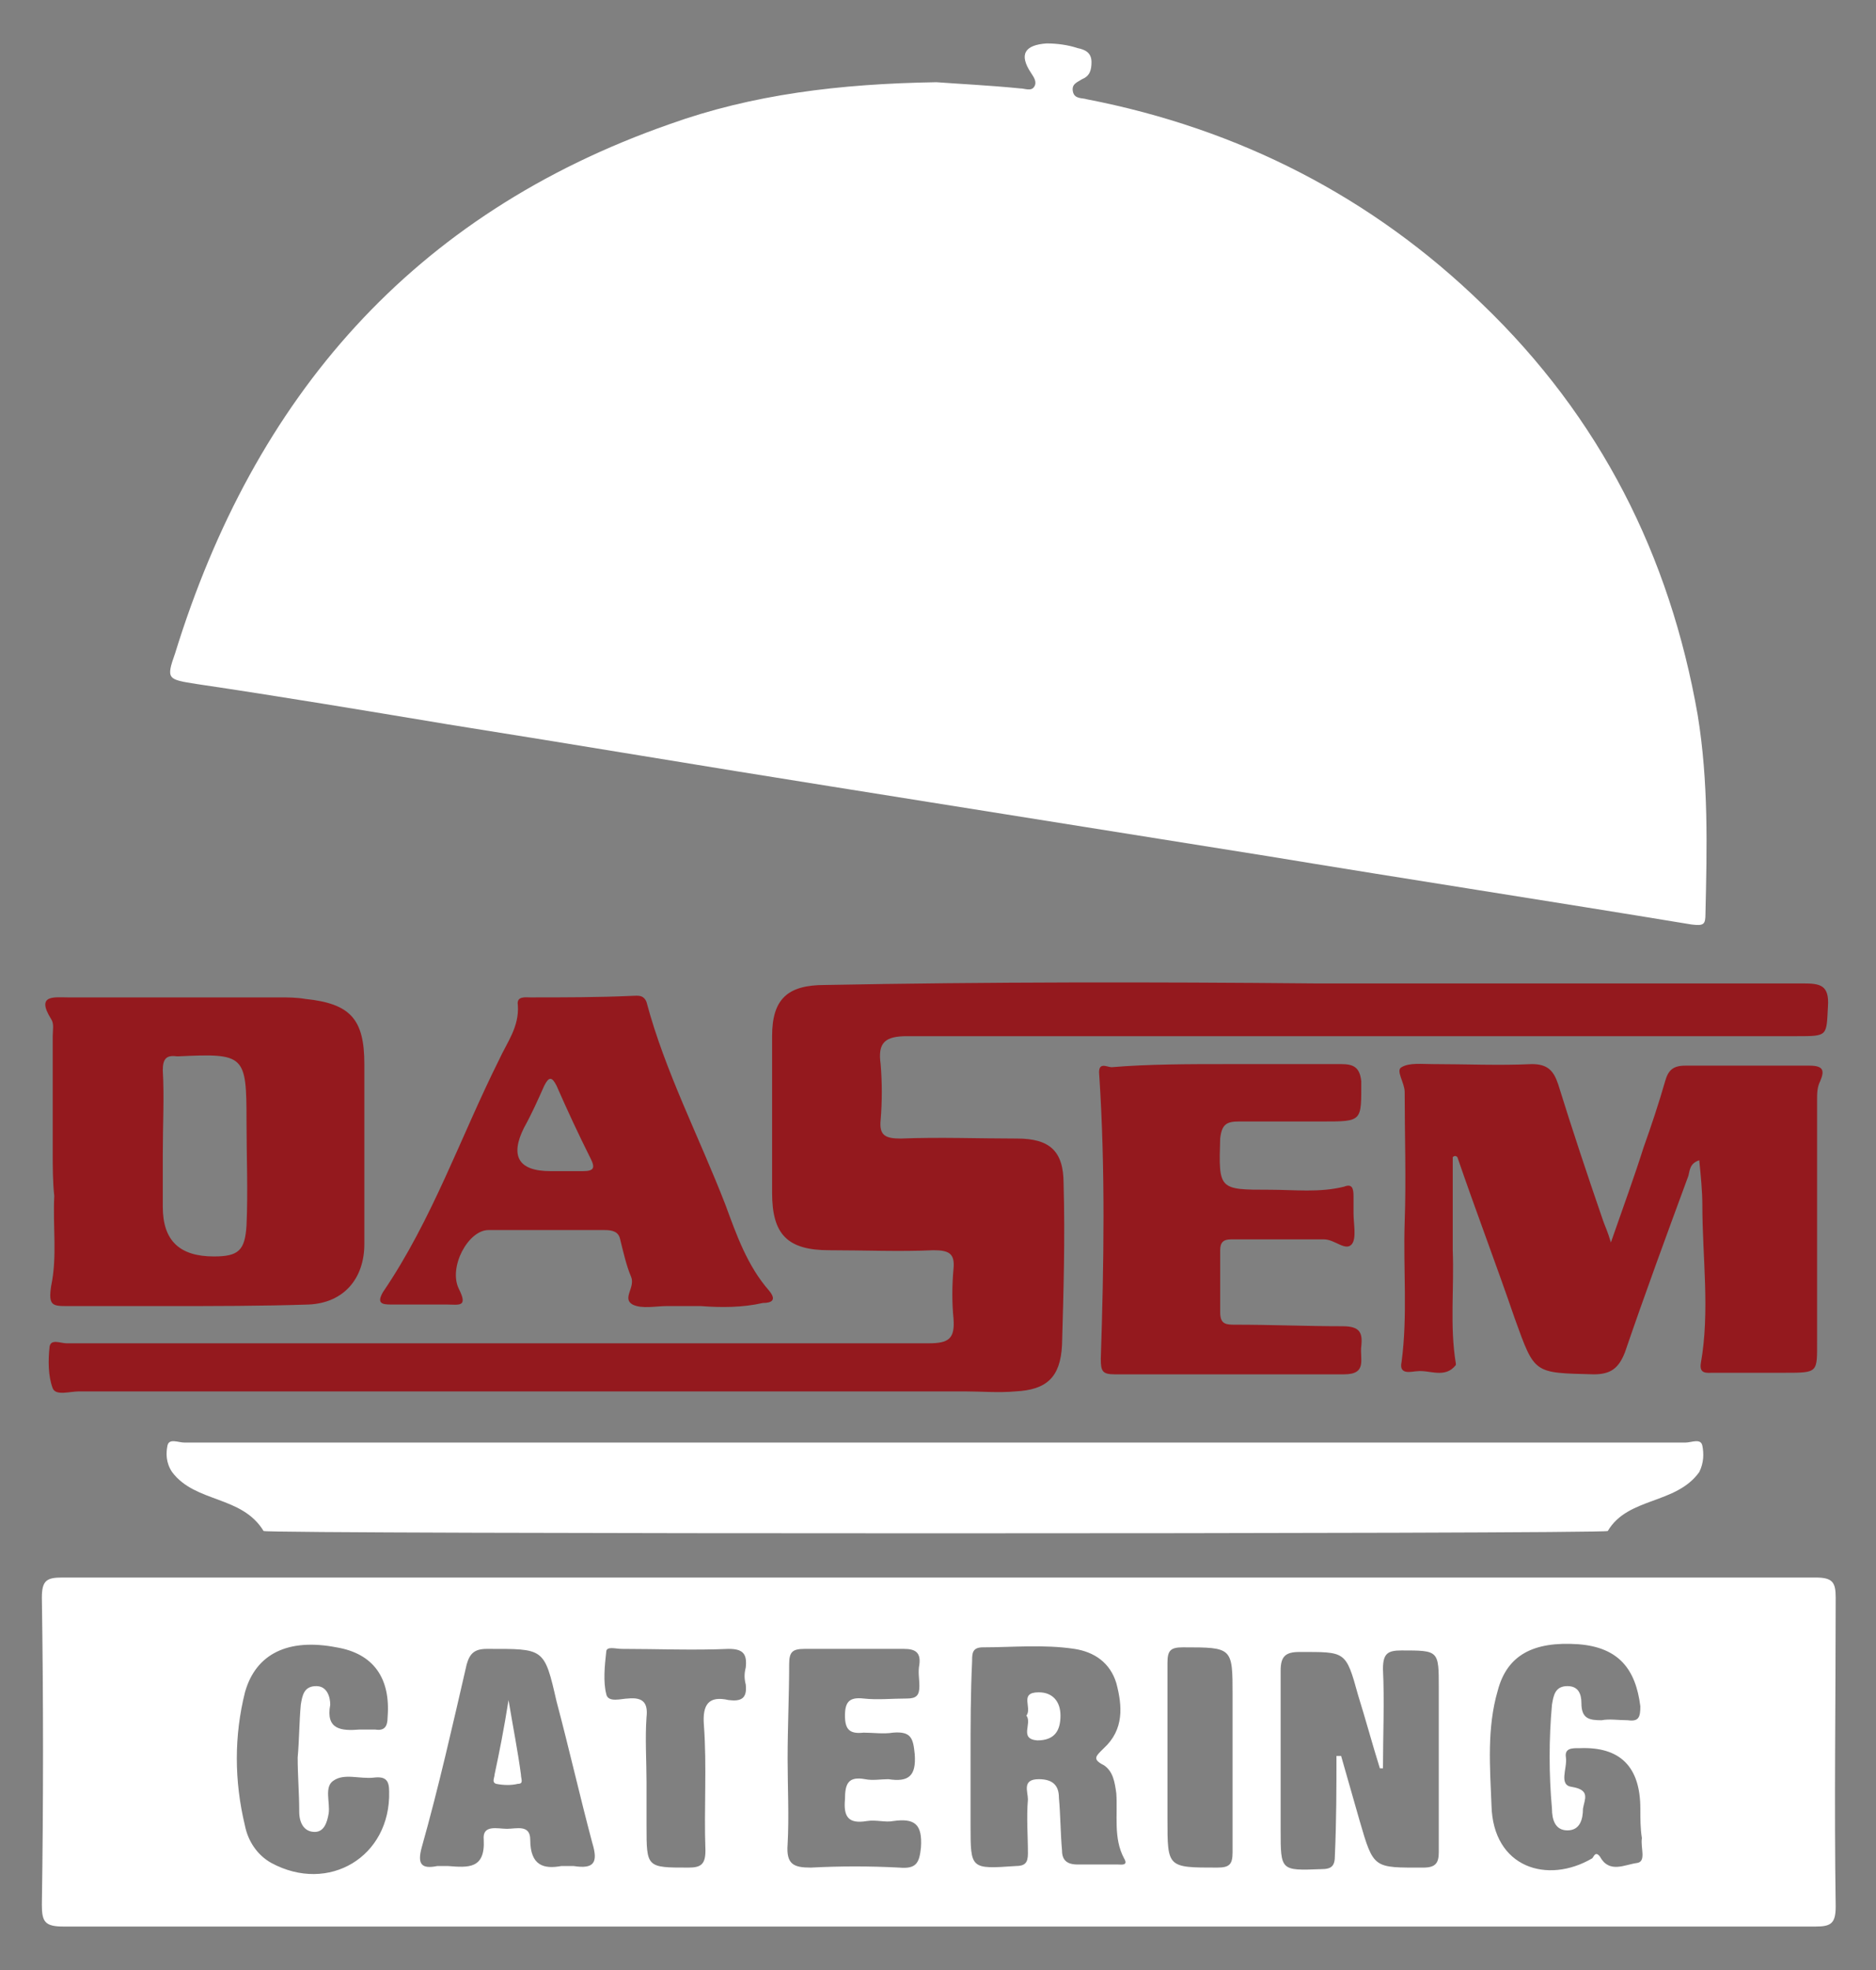
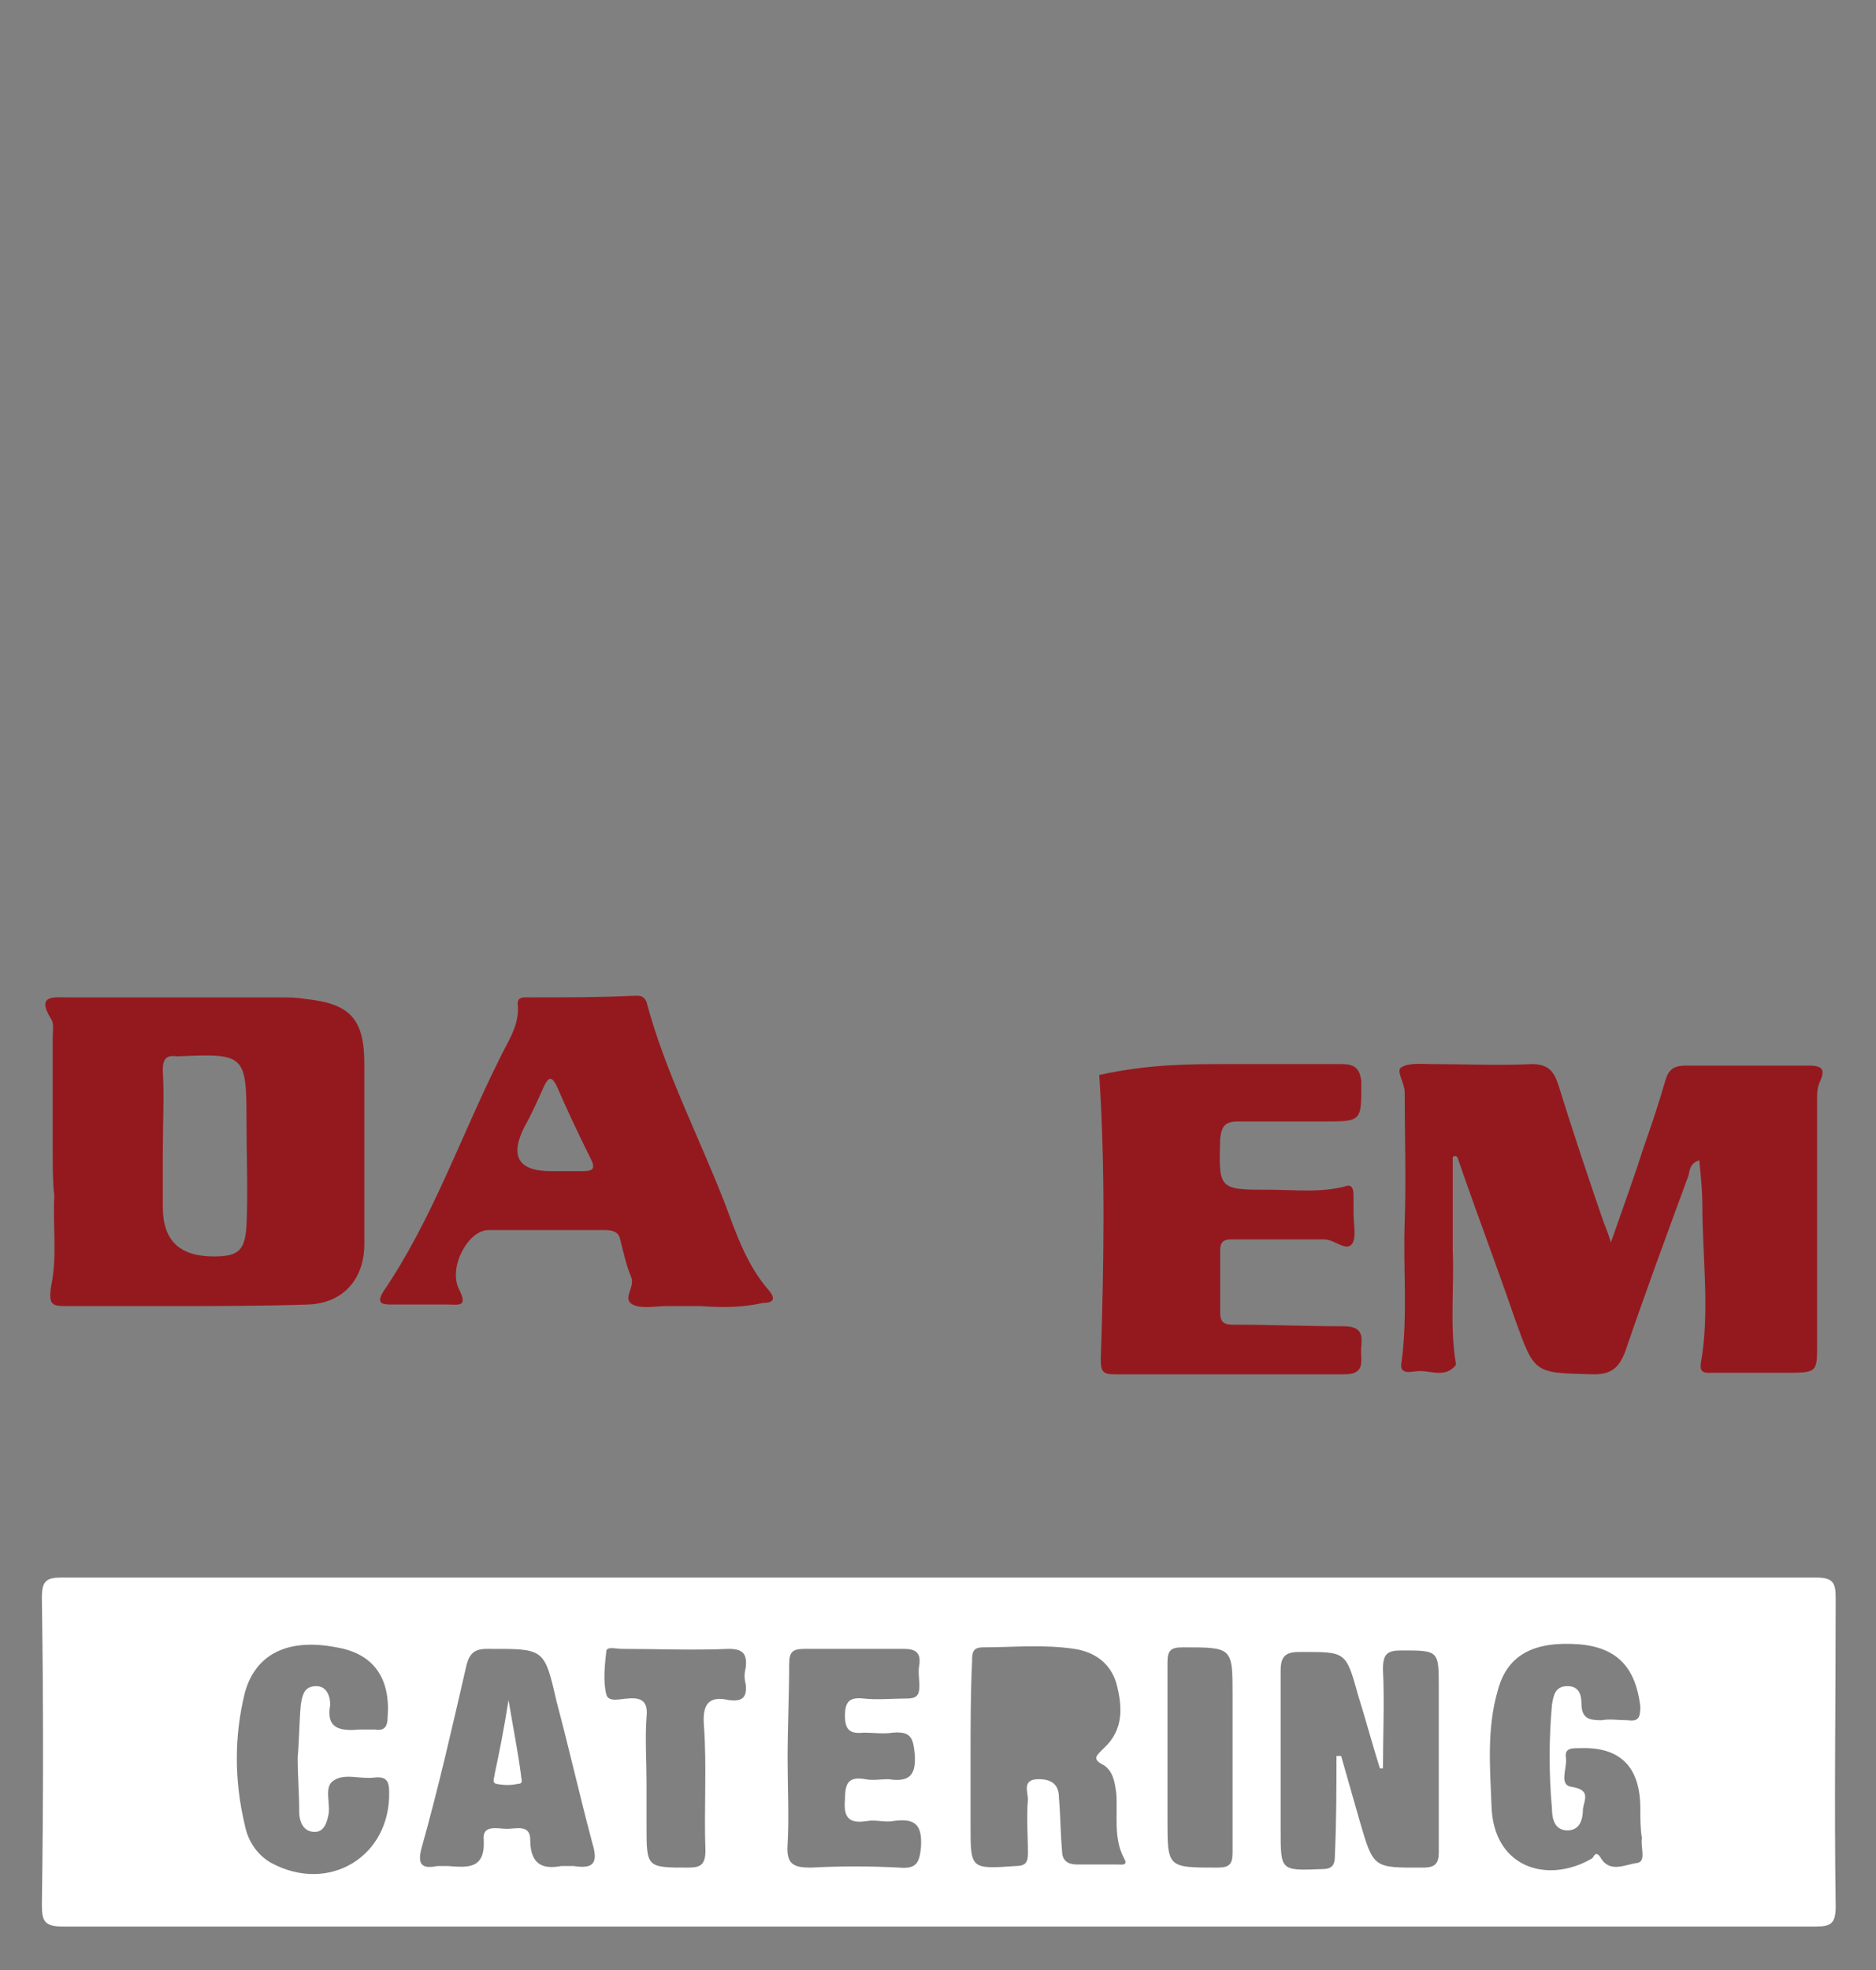
<svg xmlns="http://www.w3.org/2000/svg" id="Capa_1" x="0px" y="0px" width="121px" height="127px" viewBox="0 0 121 127" style="enable-background:new 0 0 121 127;" xml:space="preserve">
  <rect x="0" y="0" width="121" height="127" fill="#808080" stroke="none" />
  <style type="text/css">	.st0{fill:#FFFFFF;}	.st1{fill:#94191E;}</style>
-   <path class="st0" d="M60.4,5.3c1.3,0.1,3.4,0.2,5.4,0.4c0.3,0,0.7,0.2,0.9-0.1c0.2-0.3,0-0.6-0.2-0.9c-0.8-1.2-0.4-1.8,1-1.9 c0.7,0,1.4,0.1,2,0.3C70,3.2,70.4,3.4,70.4,4c0,0.5-0.1,0.9-0.6,1.1c-0.3,0.2-0.7,0.3-0.6,0.8c0.1,0.5,0.6,0.4,0.9,0.5 c9.8,1.9,18.4,6.3,25.5,13.2c7.6,7.3,12.1,16.2,13.9,26.5c0.7,4.3,0.6,8.5,0.5,12.8c0,0.7-0.1,0.8-0.9,0.7 c-9.1-1.5-18.2-2.9-27.3-4.4c-9.4-1.5-18.8-3-28.2-4.5c-8.2-1.3-16.5-2.7-24.7-4c-5.4-0.9-10.8-1.8-16.2-2.6c-1.9-0.3-2-0.3-1.4-2 C16.4,25.6,26.6,13.8,43.2,8C48.5,6.1,54.1,5.4,60.4,5.3z" />
  <path class="st0" d="M60.5,124.2c-18.8,0-37.6,0-56.4,0c-1.2,0-1.4-0.3-1.4-1.4c0.1-6.6,0.1-13.2,0-19.8c0-1.1,0.3-1.3,1.3-1.3 c37.7,0,75.4,0,113.1,0c1.1,0,1.3,0.3,1.3,1.3c0,6.6-0.1,13.3,0,19.9c0,1.1-0.3,1.3-1.3,1.3C98.2,124.2,79.3,124.2,60.5,124.2 L60.5,124.2z M86.2,113.2c0.1,0,0.2,0,0.3,0c0.4,1.4,0.8,2.8,1.2,4.2c0.9,3.1,0.9,3,4.1,3c0.8,0,1-0.3,1-1c0-3.5,0-7.1,0-10.6 c0-2.4,0-2.4-2.4-2.4c-0.9,0-1.2,0.2-1.2,1.2c0.1,2.1,0,4.3,0,6.4c-0.1,0-0.2,0-0.2,0c-0.5-1.6-0.9-3.1-1.4-4.7 c-0.8-2.9-0.8-2.8-3.8-2.8c-0.9,0-1.2,0.3-1.2,1.2c0,3.4,0,6.9,0,10.3c0,2.6,0,2.6,2.6,2.5c0.7,0,0.9-0.2,0.9-0.9 C86.2,117.3,86.2,115.2,86.2,113.2L86.2,113.2z M62.6,113.3c0,1.5,0,3,0,4.4c0,2.8,0,2.8,2.9,2.6c0.6,0,0.8-0.2,0.8-0.8 c0-1.2-0.1-2.3,0-3.5c0-0.5-0.4-1.3,0.7-1.3c0.9,0,1.3,0.4,1.3,1.2c0.1,1.1,0.1,2.3,0.2,3.4c0,0.6,0.3,0.9,1,0.9c0.9,0,1.8,0,2.6,0 c0.2,0,0.7,0.1,0.4-0.4c-0.7-1.3-0.4-2.8-0.5-4.2c-0.1-0.7-0.2-1.4-0.8-1.8c-0.8-0.4-0.5-0.6,0-1.1c1.3-1.2,1.2-2.7,0.8-4.2 c-0.4-1.3-1.4-2-2.7-2.2c-2-0.3-4-0.1-5.9-0.1c-0.7,0-0.7,0.4-0.7,0.9C62.6,109.2,62.6,111.2,62.6,113.3L62.6,113.3z M105.8,116.6 c0-2.7-1.3-4-3.9-3.9c0,0-0.1,0-0.1,0c-0.4,0-0.9,0-0.8,0.6c0.1,0.7-0.5,1.8,0.4,1.9c1.2,0.2,0.8,0.8,0.7,1.4c0,0.7-0.2,1.4-1,1.4 c-0.8,0-1-0.7-1-1.4c-0.2-2.2-0.2-4.5,0-6.7c0.1-0.6,0.2-1.2,1-1.2c0.7,0,0.9,0.5,0.9,1.1c0,1,0.5,1.1,1.3,1.1c0.5-0.1,1.1,0,1.7,0 c0.7,0.1,0.8-0.2,0.8-0.9c-0.3-2.4-1.4-3.8-4-4c-2.9-0.2-4.6,0.7-5.2,3c-0.7,2.4-0.5,4.9-0.4,7.4c0.1,4,3.6,5.1,6.5,3.4 c0.1-0.1,0.2-0.5,0.5-0.1c0.6,1.1,1.6,0.5,2.4,0.4c0.6-0.1,0.2-1,0.3-1.6C105.8,117.9,105.8,117.2,105.8,116.6L105.8,116.6z  M36.2,120.3c0.4,0,0.6,0,0.8,0c1.3,0.2,1.6-0.2,1.2-1.5c-0.8-3-1.5-6.1-2.3-9.1c-0.8-3.5-0.8-3.4-4.5-3.4c-0.8,0-1.1,0.3-1.3,1 c-0.9,3.9-1.8,7.9-2.9,11.8c-0.3,1.1,0,1.4,1,1.2c0.2,0,0.5,0,0.7,0c1.3,0.1,2.4,0.2,2.3-1.7c-0.1-1,0.9-0.7,1.5-0.7 c0.6,0,1.5-0.3,1.5,0.7C34.2,120.3,35.1,120.5,36.2,120.3L36.2,120.3z M19.2,113.3c0.1-1.1,0.1-2.3,0.2-3.4c0.1-0.6,0.2-1.2,1-1.2 c0.7,0,0.9,0.7,0.9,1.2c-0.3,1.6,0.7,1.7,1.9,1.6c0.3,0,0.6,0,1,0c0.6,0.1,0.8-0.2,0.8-0.8c0.2-2.5-0.9-4.1-3.3-4.5 c-3.1-0.6-5.2,0.4-5.9,2.9c-0.7,2.8-0.7,5.7,0,8.6c0.2,1,0.8,1.9,1.7,2.4c3.7,2,7.7-0.4,7.6-4.6c0-0.7-0.2-1-1-0.9 c-0.9,0.1-1.9-0.3-2.6,0.2c-0.6,0.4-0.2,1.4-0.3,2.1c-0.1,0.6-0.3,1.2-0.9,1.2c-0.7,0-1-0.6-1-1.3C19.3,115.6,19.2,114.5,19.2,113.3 L19.2,113.3z M50.8,113.4L50.8,113.4c0,1.8,0.1,3.7,0,5.5c-0.1,1.3,0.4,1.5,1.5,1.5c1.9-0.1,3.8-0.1,5.7,0c1.1,0.1,1.3-0.3,1.4-1.3 c0.1-1.5-0.4-1.9-1.8-1.7c-0.5,0.1-1.1-0.1-1.7,0c-1.2,0.2-1.5-0.3-1.4-1.4c0-1,0.2-1.5,1.3-1.3c0.5,0.1,1,0,1.5,0 c1.3,0.2,1.8-0.2,1.7-1.6c-0.1-1-0.2-1.5-1.4-1.4c-0.6,0.1-1.3,0-1.9,0c-0.9,0.1-1.2-0.2-1.2-1.1c0-0.9,0.3-1.2,1.2-1.1 c0.9,0.1,1.8,0,2.8,0c0.6,0,0.8-0.2,0.8-0.8c0-0.5-0.1-0.9,0-1.4c0.1-0.8-0.3-1-1-1c-2.1,0-4.2,0-6.4,0c-0.8,0-1,0.2-1,1 C50.9,109.3,50.8,111.3,50.8,113.4L50.8,113.4z M41.7,114.9c0,0.9,0,1.8,0,2.8c0,2.7,0,2.7,2.7,2.7c0.8,0,1.1-0.2,1.1-1.1 c-0.1-2.7,0.1-5.4-0.1-8.1c-0.1-1.3,0.3-1.9,1.6-1.6c0.8,0.1,1.2-0.1,1.1-1c-0.1-0.4-0.1-0.7,0-1.1c0.1-0.9-0.2-1.2-1.1-1.2 c-2.3,0.1-4.6,0-6.9,0c-0.4,0-1-0.2-1,0.2c-0.1,0.9-0.2,1.9,0,2.7c0.1,0.6,1,0.3,1.4,0.3c1-0.1,1.3,0.3,1.2,1.2 C41.6,112.1,41.7,113.5,41.7,114.9z M79.5,113.3c0-1.3,0-2.7,0-4c0-3.1,0-3.1-3.2-3.1c-0.8,0-1,0.2-1,1c0,3.4,0,6.7,0,10.1 c0,3.1,0,3.1,3.2,3.1c0.8,0,1-0.2,1-1C79.5,117.3,79.5,115.3,79.5,113.3L79.5,113.3z" />
-   <path class="st1" d="M84.8,63.4c10.5,0,21,0,31.5,0c1.1,0,1.7,0.1,1.6,1.5c-0.1,1.9,0,1.9-2,1.9c-19.1,0-38.3,0-57.4,0 c-1.4,0-1.9,0.4-1.7,1.8c0.1,1.2,0.1,2.4,0,3.6c-0.1,1,0.3,1.2,1.3,1.2c2.5-0.1,5,0,7.5,0c2.1,0,3,0.8,3,2.9c0.1,3.5,0,6.9-0.1,10.4 c-0.1,2.1-1,2.9-3,3c-1.1,0.1-2.2,0-3.3,0c-19,0-38.1,0-57.1,0c-0.6,0-1.5,0.3-1.7-0.2c-0.3-0.8-0.3-1.8-0.2-2.7 c0.1-0.5,0.7-0.2,1.1-0.2c6.9,0,13.9,0,20.8,0c11.6,0,23.2,0,34.8,0c1.3,0,1.7-0.3,1.6-1.6c-0.1-1-0.1-2.1,0-3.2 c0.1-1-0.3-1.2-1.3-1.2c-2.2,0.1-4.4,0-6.7,0c-2.7,0-3.7-1-3.7-3.7c0-3.4,0-6.7,0-10.1c0-2.4,1-3.3,3.4-3.3 C63.8,63.3,74.3,63.3,84.8,63.4L84.8,63.4L84.8,63.4z" />
-   <path class="st0" d="M109.8,93.2c-0.1-0.5-0.7-0.2-1.1-0.2c-1.9,0-83.7,0-96.8,0c-0.4,0-1-0.3-1.1,0.2c-0.1,0.5-0.1,1.1,0.3,1.7 c1.5,2,4.5,1.5,5.9,3.8c0.1,0.2,86.6,0.2,86.7,0c1.3-2.2,4.4-1.7,5.9-3.8C109.9,94.3,109.9,93.7,109.8,93.2z" />
  <path class="st1" d="M93.7,74.6c0,2,0,4,0,6c0.1,2.4-0.2,4.9,0.2,7.3c0,0,0,0.1,0,0.1c-0.7,0.9-1.7,0.3-2.5,0.4 c-0.3,0-1.2,0.3-1-0.6c0.4-3,0.1-6,0.2-9c0.1-2.8,0-5.6,0-8.4c0-0.6-0.6-1.4-0.2-1.6c0.5-0.3,1.3-0.2,2-0.2c2.1,0,4.3,0.1,6.4,0 c1,0,1.4,0.4,1.7,1.3c0.9,2.9,1.9,5.9,2.9,8.8c0.1,0.3,0.3,0.7,0.5,1.4c0.8-2.3,1.5-4.2,2.1-6.1c0.5-1.4,1-2.9,1.4-4.3 c0.2-0.7,0.5-1,1.3-1c2.7,0,5.4,0,8,0c0.9,0,1,0.3,0.7,1c-0.2,0.4-0.2,0.8-0.2,1.2c0,5.2,0,10.3,0,15.5c0,2.1,0.1,2.1-2.1,2.1 c-1.5,0-3,0-4.6,0c-0.4,0-0.9,0.1-0.8-0.6c0.6-3.4,0.1-6.8,0.1-10.2c0-0.9-0.1-1.9-0.2-2.9c-0.6,0.2-0.6,0.6-0.7,1 c-1.4,3.8-2.8,7.6-4.1,11.4c-0.4,1-0.9,1.4-2,1.4c-3.9-0.1-3.8,0-5.1-3.6c-1.2-3.5-2.5-6.9-3.7-10.4C93.9,74.5,93.8,74.5,93.7,74.6 L93.7,74.6z" />
  <path class="st1" d="M3.4,74.3c0-2.5,0-5,0-7.5c0-0.4,0.1-0.8-0.1-1.1c-1-1.6,0.2-1.4,1.1-1.4c4.5,0,9,0,13.6,0c0.6,0,1.1,0,1.7,0.1 c2.9,0.3,3.8,1.3,3.8,4.2c0,3.9,0,7.7,0,11.6c0,2.2-1.3,3.8-3.6,3.9c-3,0.1-6.1,0.1-9.1,0.1c-2.1,0-4.2,0-6.4,0c-1,0-1.3,0-1.1-1.3 c0.4-1.9,0.1-3.8,0.2-5.8C3.4,76.2,3.4,75.2,3.4,74.3L3.4,74.3L3.4,74.3z M10.5,74.4c0,1.1,0,2.3,0,3.4c0,2.2,1.1,3.2,3.3,3.2 c1.6,0,2-0.4,2.1-2c0.1-2.2,0-4.5,0-6.7c0-4.3-0.1-4.4-4.4-4.2c0,0-0.1,0-0.1,0c-0.7-0.1-0.9,0.2-0.9,0.9 C10.6,70.7,10.5,72.5,10.5,74.4L10.5,74.4z" />
-   <path class="st1" d="M79.2,68.6c2.4,0,4.9,0,7.3,0c0.8,0,1.2,0.2,1.3,1.1c0,2.6,0.1,2.6-2.5,2.6c-1.8,0-3.6,0-5.4,0 c-0.8,0-1.1,0.2-1.2,1.1c-0.1,3.3-0.1,3.3,3.2,3.3c1.6,0,3.2,0.2,4.8-0.2c0.5-0.2,0.6,0.1,0.6,0.6c0,0.4,0,0.7,0,1.1 c0,0.7,0.2,1.6-0.1,2c-0.4,0.5-1.1-0.3-1.8-0.3c-2,0-4,0-6,0c-0.5,0-0.7,0.2-0.7,0.7c0,1.3,0,2.7,0,4c0,0.8,0.4,0.8,1,0.8 c2.3,0,4.6,0.1,6.9,0.1c1.1,0,1.3,0.4,1.2,1.3c-0.1,0.8,0.4,1.8-1.1,1.8c-4.9,0-9.9,0-14.8,0c-0.8,0-0.9-0.2-0.9-1 c0.2-6.1,0.3-12.2-0.1-18.3c-0.1-0.9,0.5-0.5,0.8-0.5C74.1,68.6,76.7,68.6,79.2,68.6L79.2,68.6z" />
+   <path class="st1" d="M79.2,68.6c2.4,0,4.9,0,7.3,0c0.8,0,1.2,0.2,1.3,1.1c0,2.6,0.1,2.6-2.5,2.6c-1.8,0-3.6,0-5.4,0 c-0.8,0-1.1,0.2-1.2,1.1c-0.1,3.3-0.1,3.3,3.2,3.3c1.6,0,3.2,0.2,4.8-0.2c0.5-0.2,0.6,0.1,0.6,0.6c0,0.4,0,0.7,0,1.1 c0,0.7,0.2,1.6-0.1,2c-0.4,0.5-1.1-0.3-1.8-0.3c-2,0-4,0-6,0c-0.5,0-0.7,0.2-0.7,0.7c0,1.3,0,2.7,0,4c0,0.8,0.4,0.8,1,0.8 c2.3,0,4.6,0.1,6.9,0.1c1.1,0,1.3,0.4,1.2,1.3c-0.1,0.8,0.4,1.8-1.1,1.8c-4.9,0-9.9,0-14.8,0c-0.8,0-0.9-0.2-0.9-1 c0.2-6.1,0.3-12.2-0.1-18.3C74.1,68.6,76.7,68.6,79.2,68.6L79.2,68.6z" />
  <path class="st1" d="M45.2,84.2c-0.7,0-1.5,0-2.2,0c-0.7,0-1.6,0.2-2.2-0.1c-0.7-0.4,0.2-1.1-0.1-1.8c-0.3-0.7-0.5-1.6-0.7-2.4 c-0.1-0.5-0.5-0.6-1-0.6c-2.5,0-5,0-7.5,0c-1.3,0-2.6,2.4-1.9,3.8c0.6,1.2,0,1-0.8,1c-1.2,0-2.4,0-3.6,0c-0.6,0-0.9-0.1-0.5-0.8 c3.2-4.7,5-10,7.5-15c0.5-1.1,1.3-2.1,1.2-3.5c-0.1-0.6,0.5-0.5,0.8-0.5c2.2,0,4.4,0,6.6-0.1c0.3,0,0.7-0.1,0.9,0.4 c1.2,4.5,3.4,8.7,5.1,13.1c0.7,1.9,1.4,3.9,2.8,5.5c0.5,0.6,0.2,0.8-0.4,0.8C47.9,84.3,46.5,84.3,45.2,84.2 C45.2,84.2,45.2,84.2,45.2,84.2L45.2,84.2z M35.5,75.5c0.7,0,1.4,0,2.1,0c0.7,0,0.8-0.2,0.5-0.8c-0.8-1.6-1.5-3.1-2.2-4.7 c-0.3-0.6-0.5-0.6-0.8,0c-0.4,0.9-0.8,1.8-1.3,2.7C32.9,74.5,33.4,75.5,35.5,75.5L35.5,75.5z" />
-   <path class="st0" d="M66.2,110.6c0.4-0.5-0.5-1.5,0.8-1.5c0.9,0,1.4,0.6,1.4,1.5c0,1-0.4,1.6-1.5,1.6 C65.7,112.1,66.6,111.1,66.2,110.6z" />
  <path class="st0" d="M32.8,109.6c0.3,1.8,0.6,3.3,0.8,4.8c0,0.3,0.2,0.6-0.2,0.6c-0.4,0.1-0.9,0.1-1.4,0c-0.3-0.1-0.1-0.4-0.1-0.6 C32.2,113,32.5,111.5,32.8,109.6z" />
</svg>